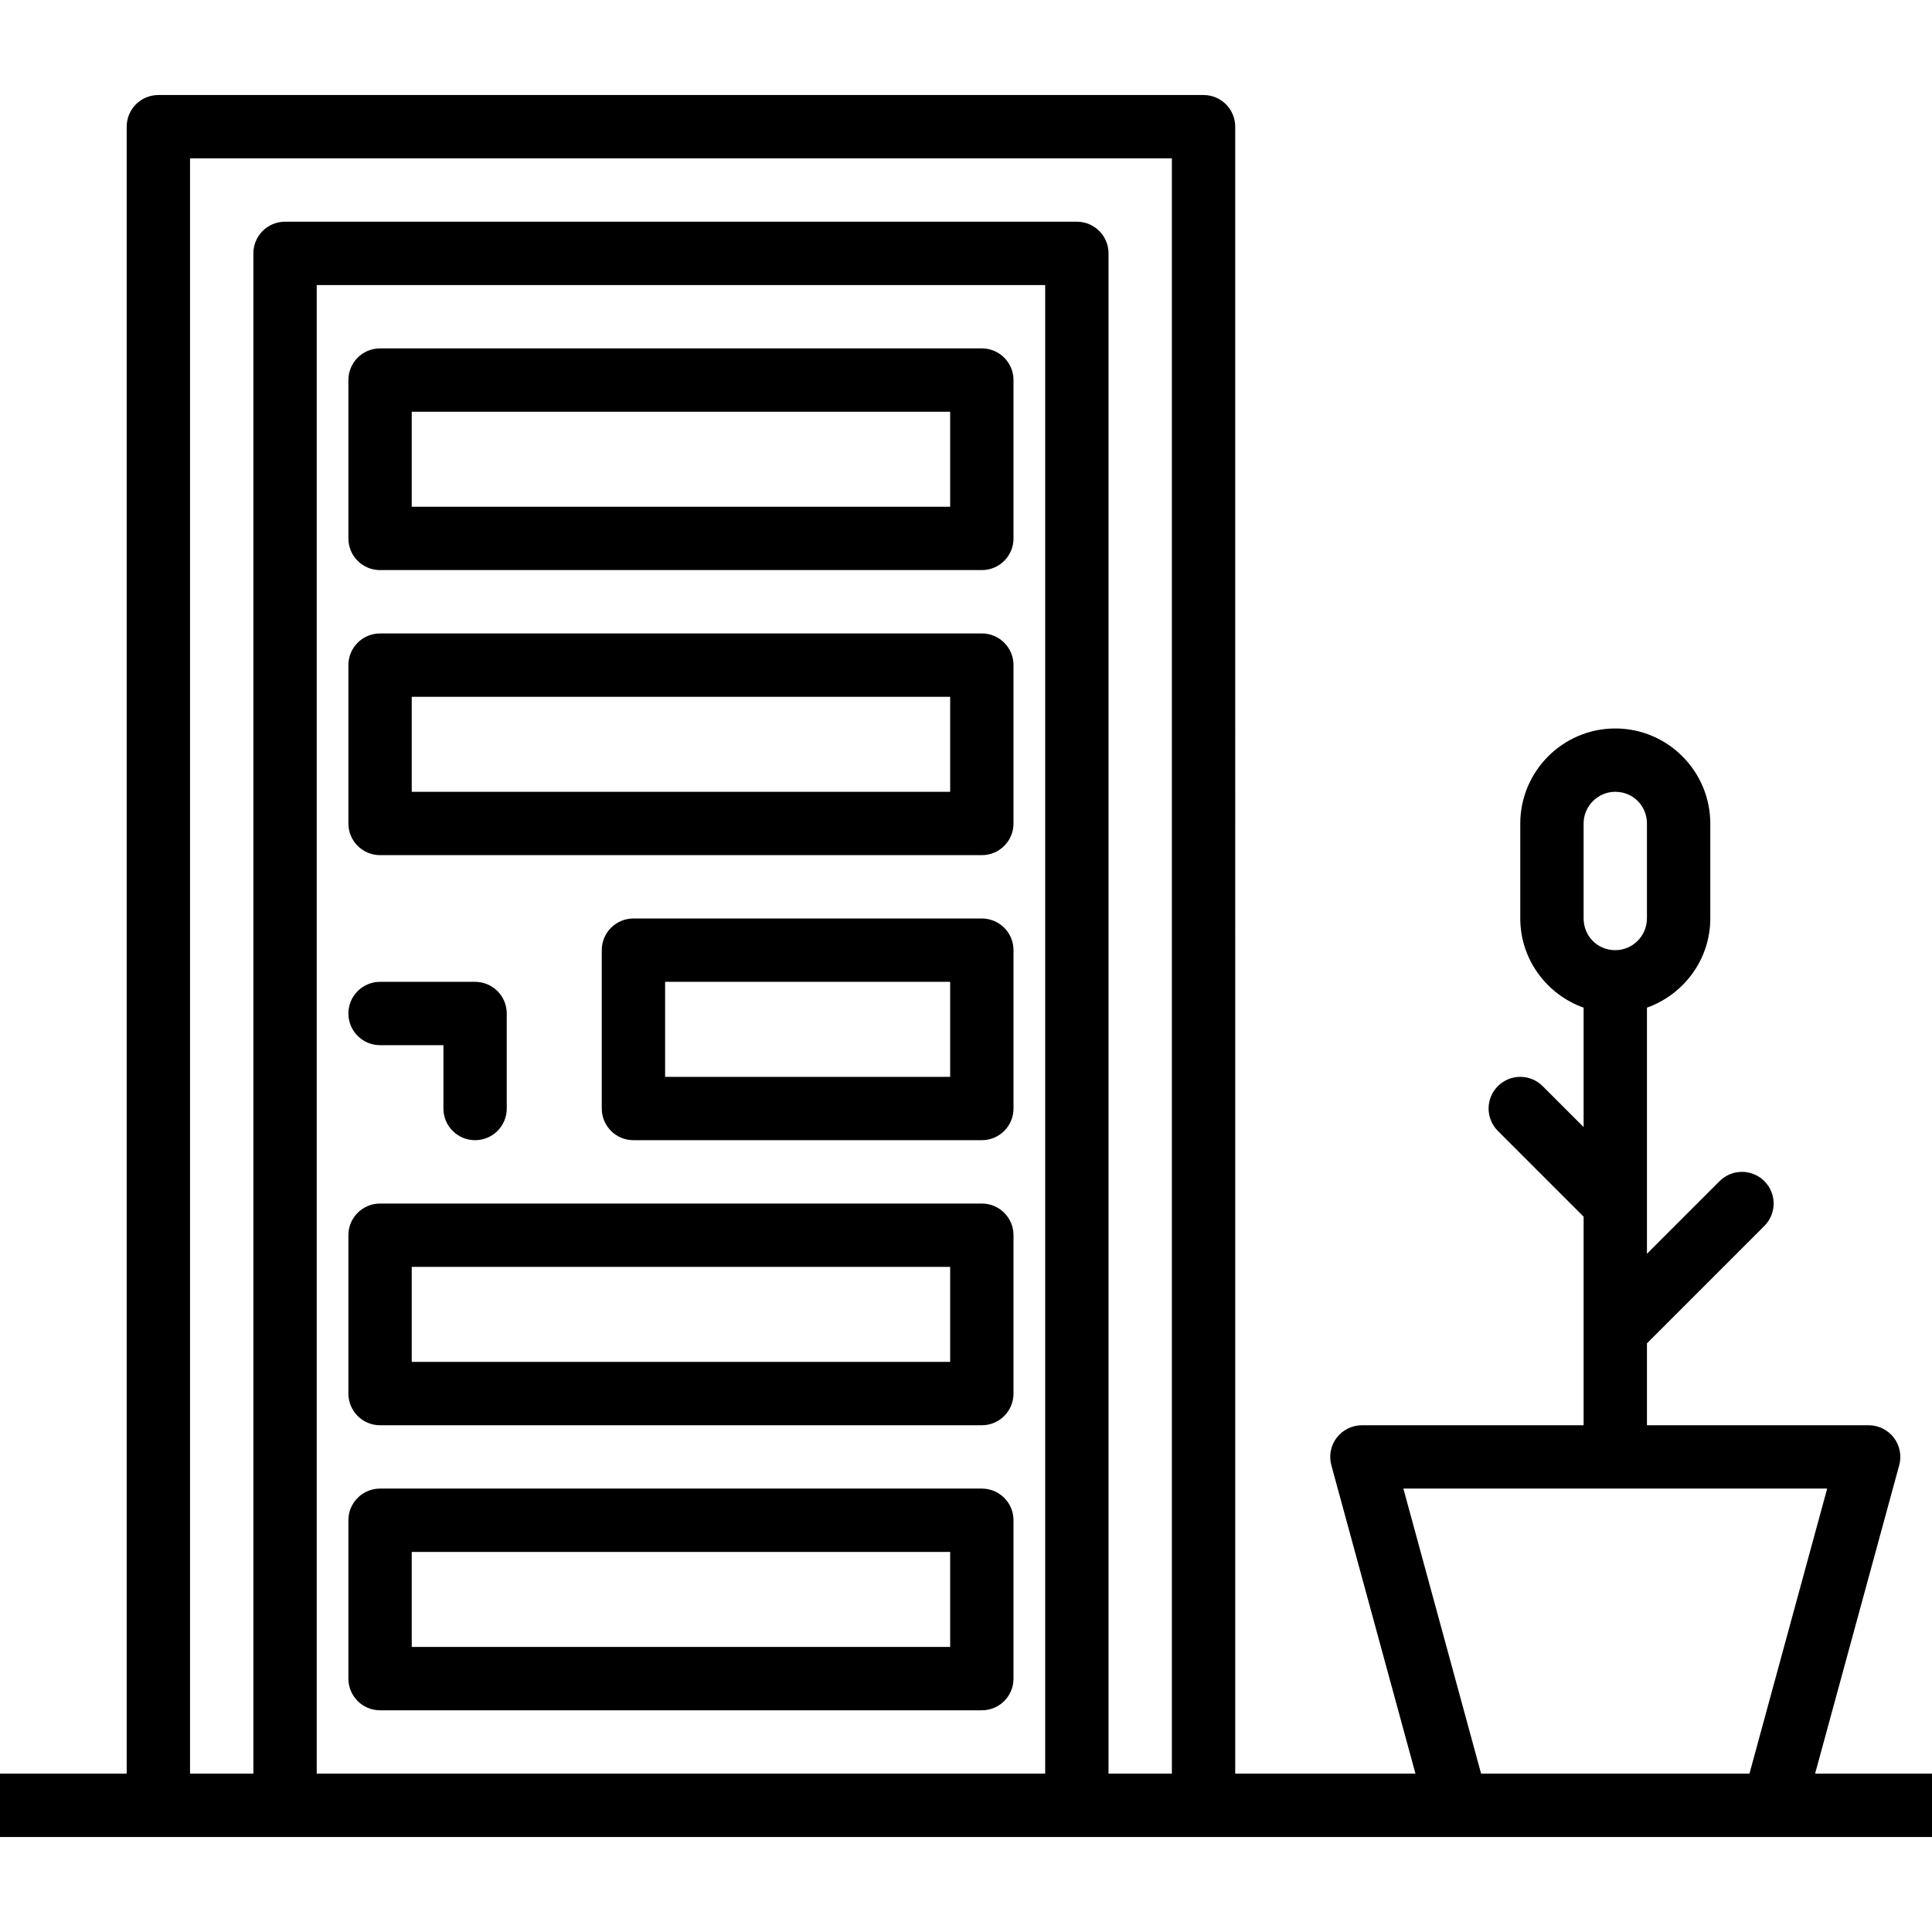
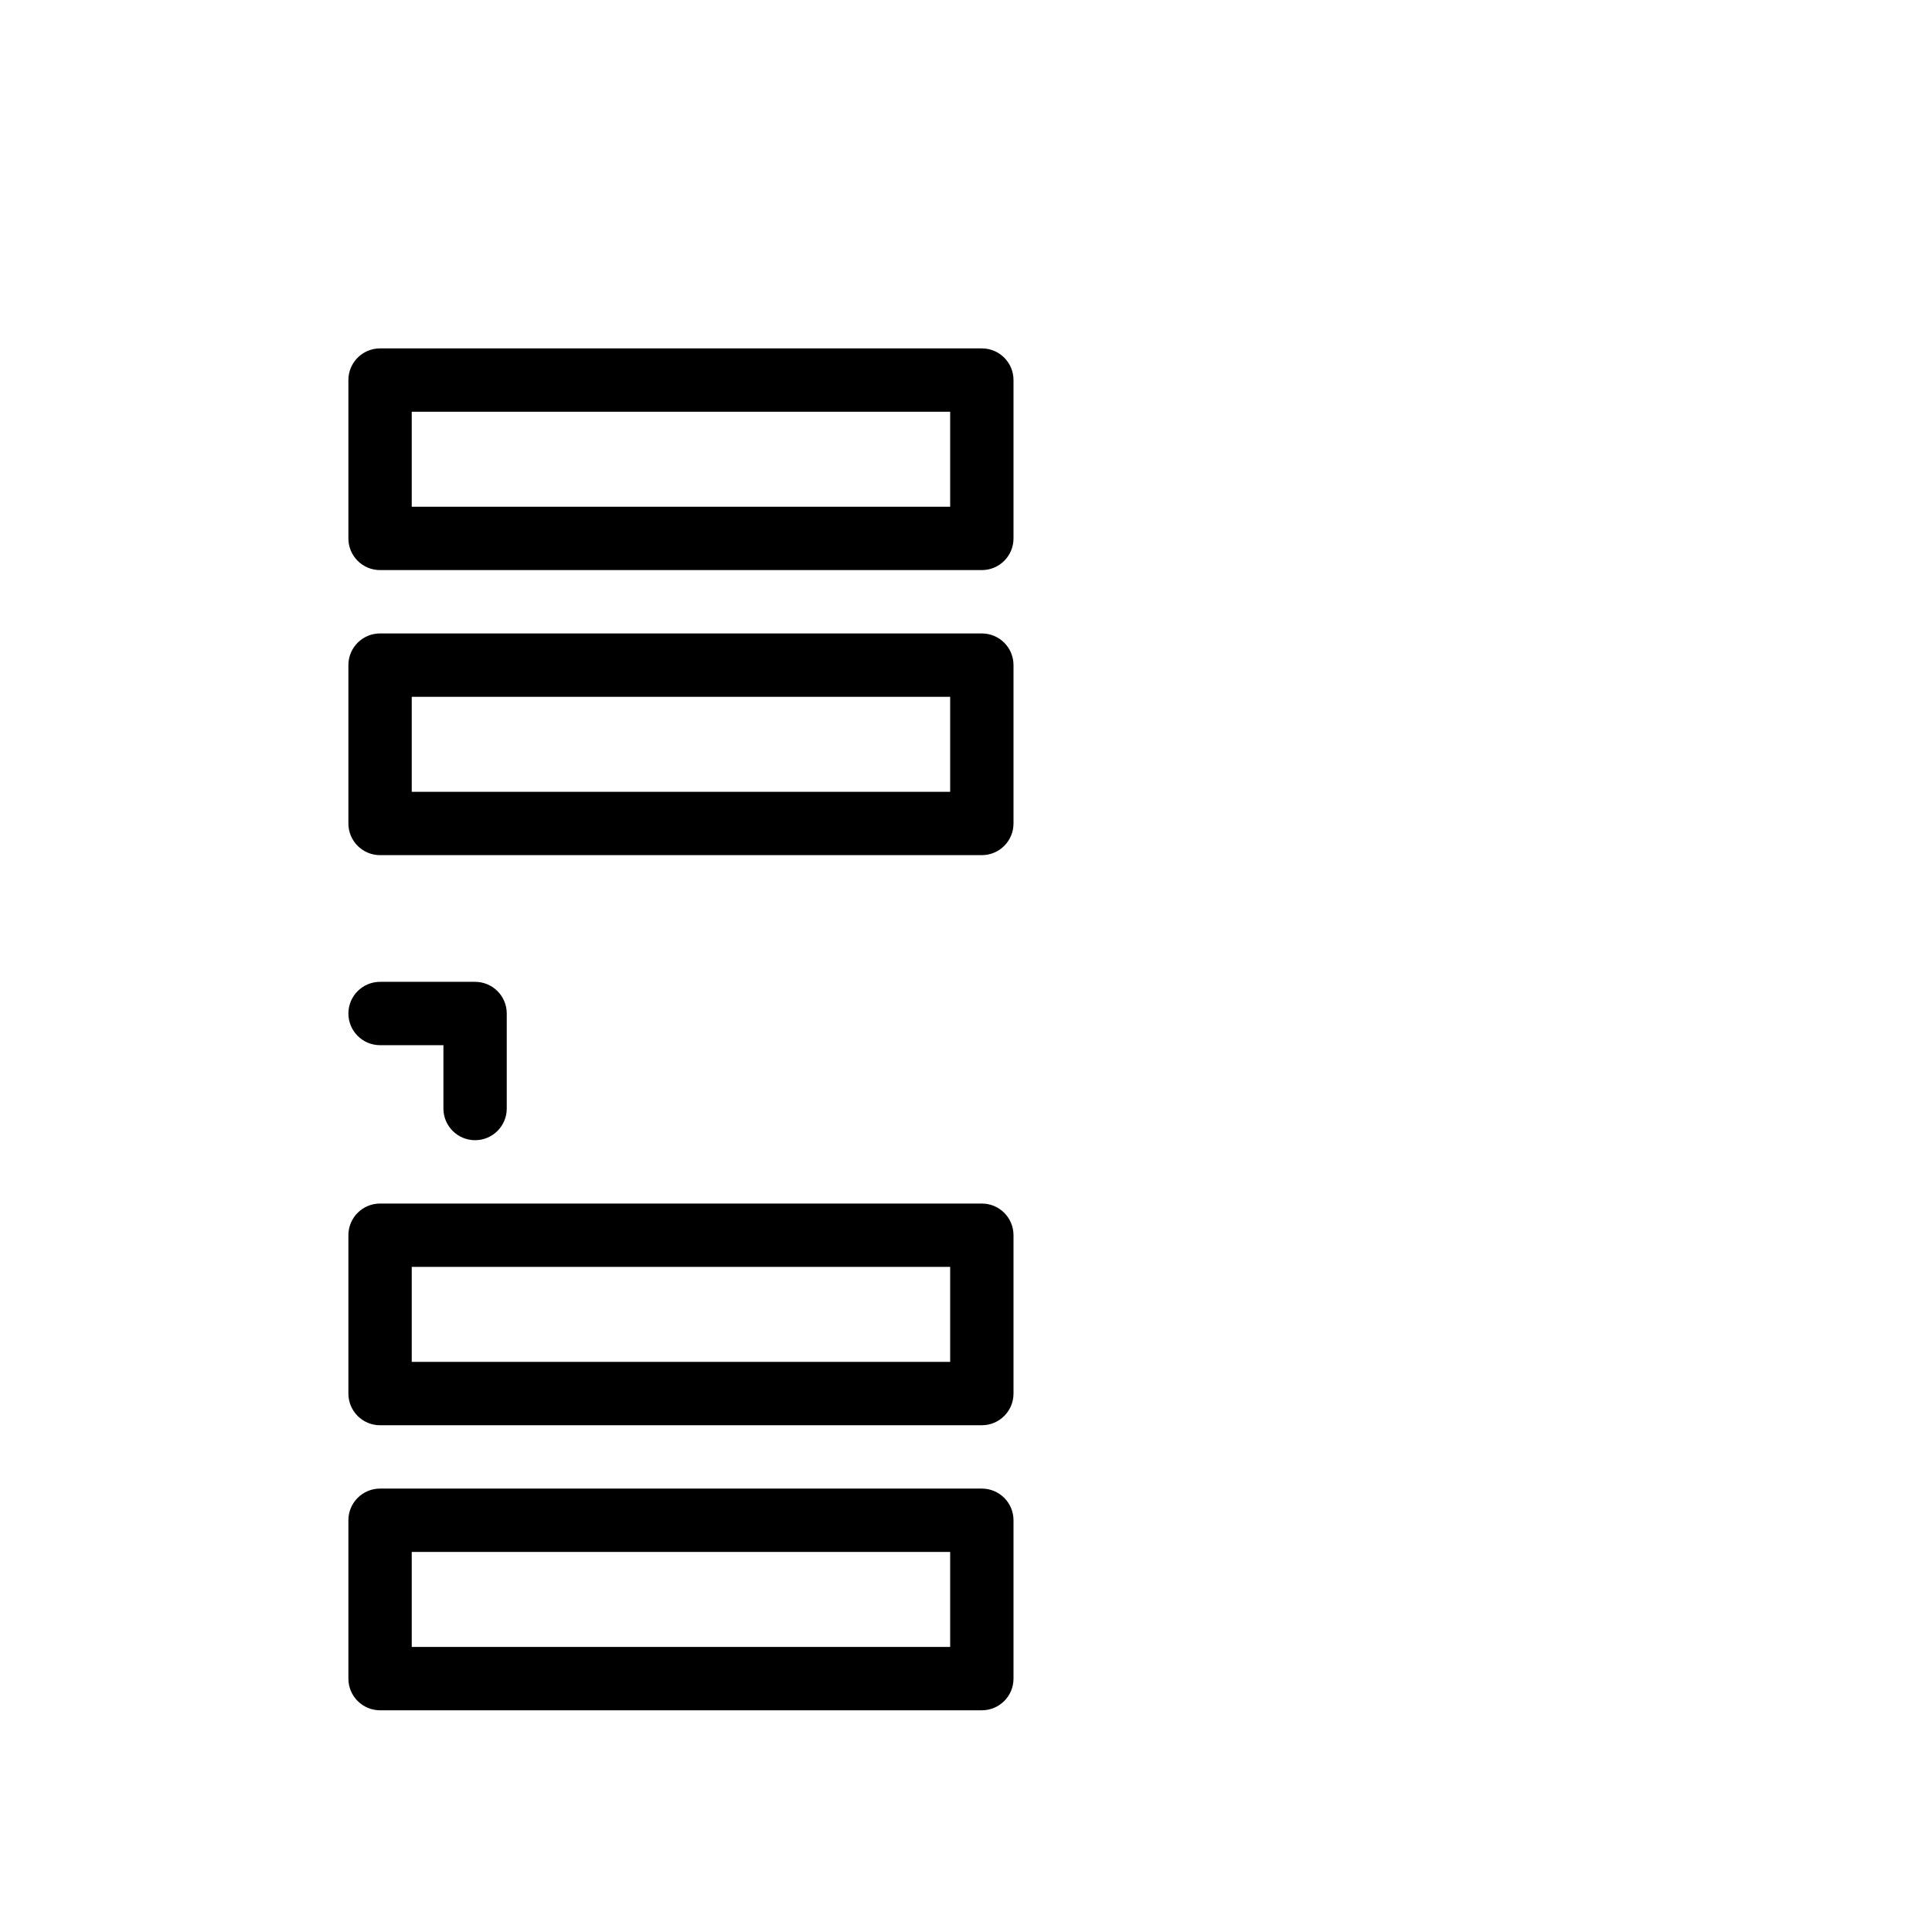
<svg xmlns="http://www.w3.org/2000/svg" fill="#000000" height="800px" width="800px" version="1.1" id="Layer_1" viewBox="0 0 512 512" xml:space="preserve">
  <g>
    <g>
      <path d="M125.902,260.197h-25.18c-4.639,0-8.393,3.754-8.393,8.393c0,4.639,3.754,8.393,8.393,8.393h16.787v16.787    c0,4.639,3.754,8.393,8.393,8.393c4.639,0,8.393-3.754,8.393-8.393v-25.18C134.295,263.951,130.541,260.197,125.902,260.197z" />
    </g>
  </g>
  <g>
    <g>
-       <path d="M481.02,470.033l22.291-81.729c0.688-2.516,0.164-5.221-1.426-7.303c-1.59-2.074-4.057-3.295-6.672-3.295h-58.754V356    l31.115-31.115c3.279-3.279,3.279-8.59,0-11.869s-8.59-3.279-11.869,0l-19.246,19.246v-65.221    c9.75-3.484,16.787-12.734,16.787-23.68v-25.082c0-13.91-11.295-25.229-25.18-25.229c-13.885,0-25.18,11.32-25.18,25.229v25.082    c0,10.947,7.037,20.197,16.787,23.68v31.648l-10.853-10.853c-3.279-3.279-8.59-3.279-11.869,0s-3.279,8.59,0,11.869l22.721,22.721    v55.279h-58.754c-2.615,0-5.082,1.221-6.672,3.295c-1.59,2.082-2.115,4.787-1.426,7.303l22.291,81.729h-47.766V33.574    c0-4.639-3.754-8.393-8.393-8.393H41.967c-4.639,0-8.393,3.754-8.393,8.393v436.459H0v16.787h41.967h33.574h209.836h33.574h67.148    h83.934H512v-16.787H481.02z M276.984,470.033H83.934V75.541h193.049V470.033z M310.557,470.033h-16.787V67.148    c0-4.639-3.754-8.393-8.393-8.393H75.541c-4.639,0-8.393,3.754-8.393,8.393v402.885H50.361V41.967h260.197V470.033z     M419.672,218.279c0-4.656,3.762-8.443,8.393-8.443c4.705,0,8.393,3.705,8.393,8.443v25.082c0,4.656-3.762,8.443-8.393,8.443    c-4.705,0-8.393-3.705-8.393-8.443V218.279z M463.623,470.033h-71.115l-20.598-75.541h47.762h16.787h47.762L463.623,470.033z" />
-     </g>
+       </g>
  </g>
  <g>
    <g>
-       <path d="M260.197,243.41h-92.328c-4.639,0-8.393,3.754-8.393,8.393v41.967c0,4.639,3.754,8.393,8.393,8.393h92.328    c4.639,0,8.393-3.754,8.393-8.393v-41.967C268.59,247.164,264.836,243.41,260.197,243.41z M251.803,285.377h-75.541v-25.18h75.541    V285.377z" />
-     </g>
+       </g>
  </g>
  <g>
    <g>
      <path d="M260.197,167.869H100.721c-4.639,0-8.393,3.754-8.393,8.393v41.967c0,4.639,3.754,8.393,8.393,8.393h159.475    c4.639,0,8.393-3.754,8.393-8.393v-41.967C268.59,171.623,264.836,167.869,260.197,167.869z M251.803,209.836H109.115v-25.18    h142.689V209.836z" />
    </g>
  </g>
  <g>
    <g>
      <path d="M260.197,394.492H100.721c-4.639,0-8.393,3.754-8.393,8.393v41.967c0,4.639,3.754,8.393,8.393,8.393h159.475    c4.639,0,8.393-3.754,8.393-8.393v-41.967C268.59,398.246,264.836,394.492,260.197,394.492z M251.803,436.459H109.115v-25.18    h142.689V436.459z" />
    </g>
  </g>
  <g>
    <g>
      <path d="M260.197,92.328H100.721c-4.639,0-8.393,3.754-8.393,8.393v41.967c0,4.639,3.754,8.393,8.393,8.393h159.475    c4.639,0,8.393-3.754,8.393-8.393v-41.967C268.59,96.082,264.836,92.328,260.197,92.328z M251.803,134.295H109.115v-25.18h142.689    V134.295z" />
    </g>
  </g>
  <g>
    <g>
      <path d="M260.197,318.951H100.721c-4.639,0-8.393,3.754-8.393,8.393v41.967c0,4.639,3.754,8.393,8.393,8.393h159.475    c4.639,0,8.393-3.754,8.393-8.393v-41.967C268.59,322.705,264.836,318.951,260.197,318.951z M251.803,360.918H109.115v-25.18    h142.689V360.918z" />
    </g>
  </g>
</svg>